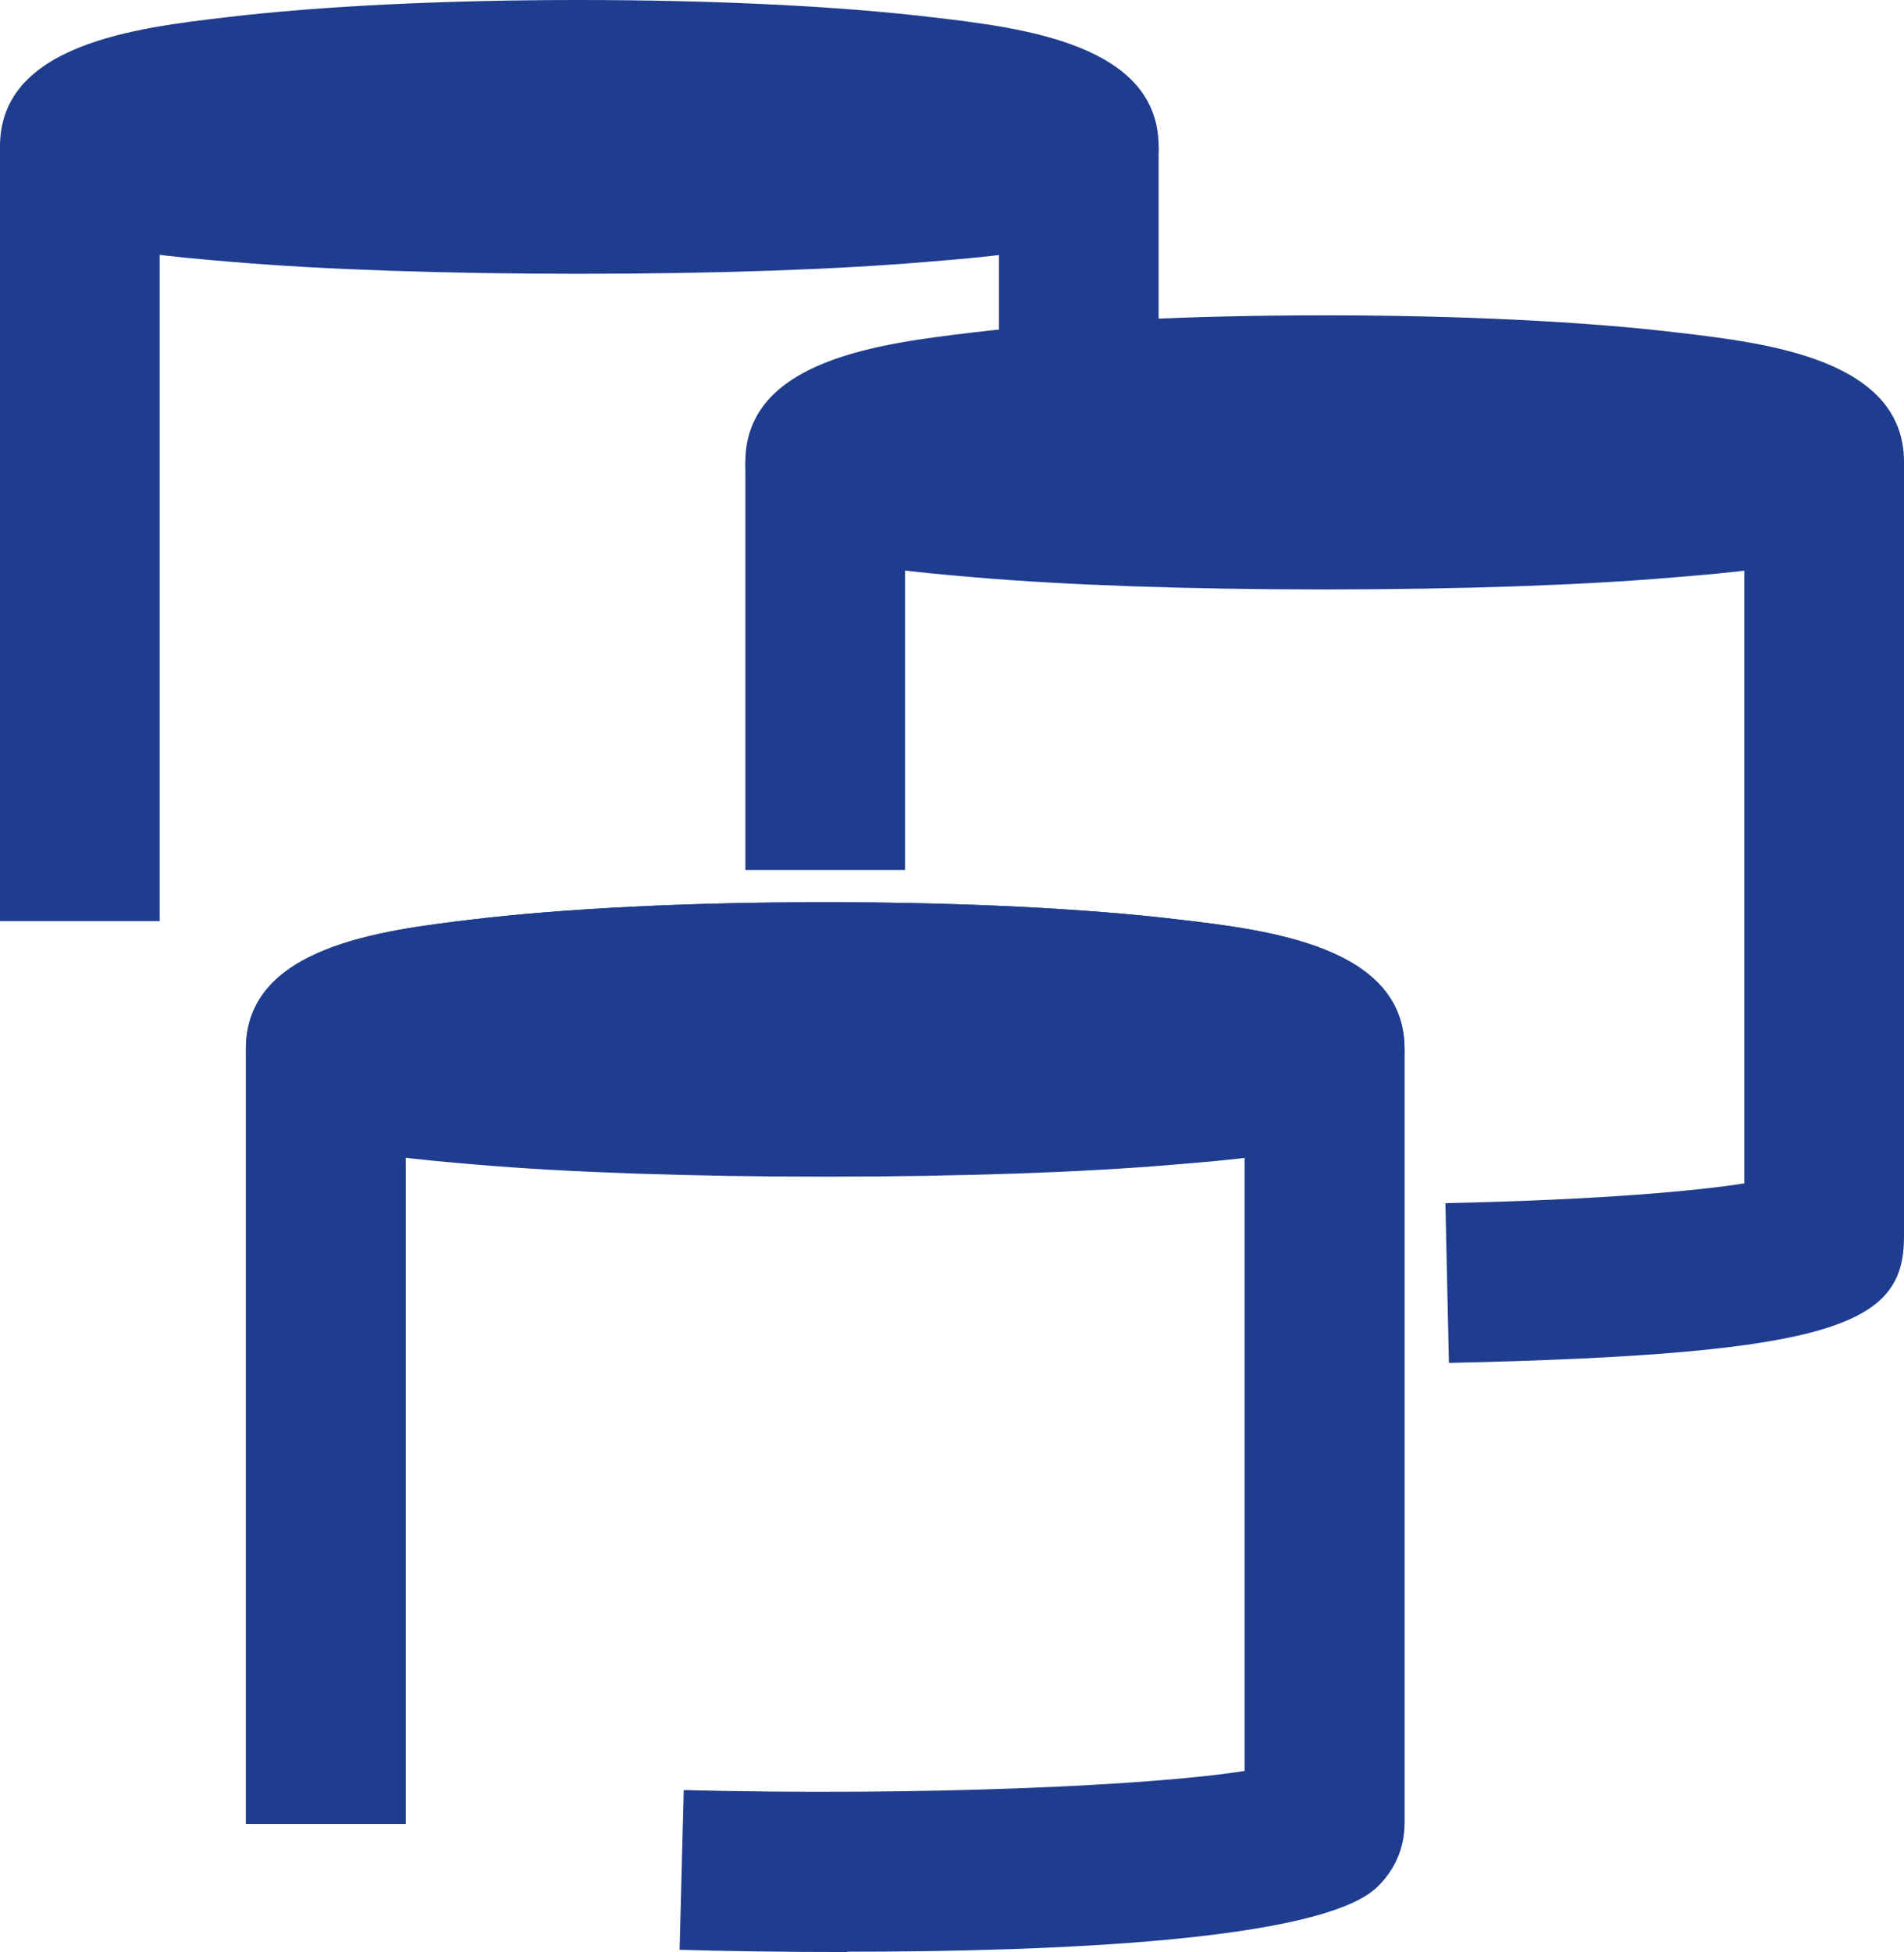
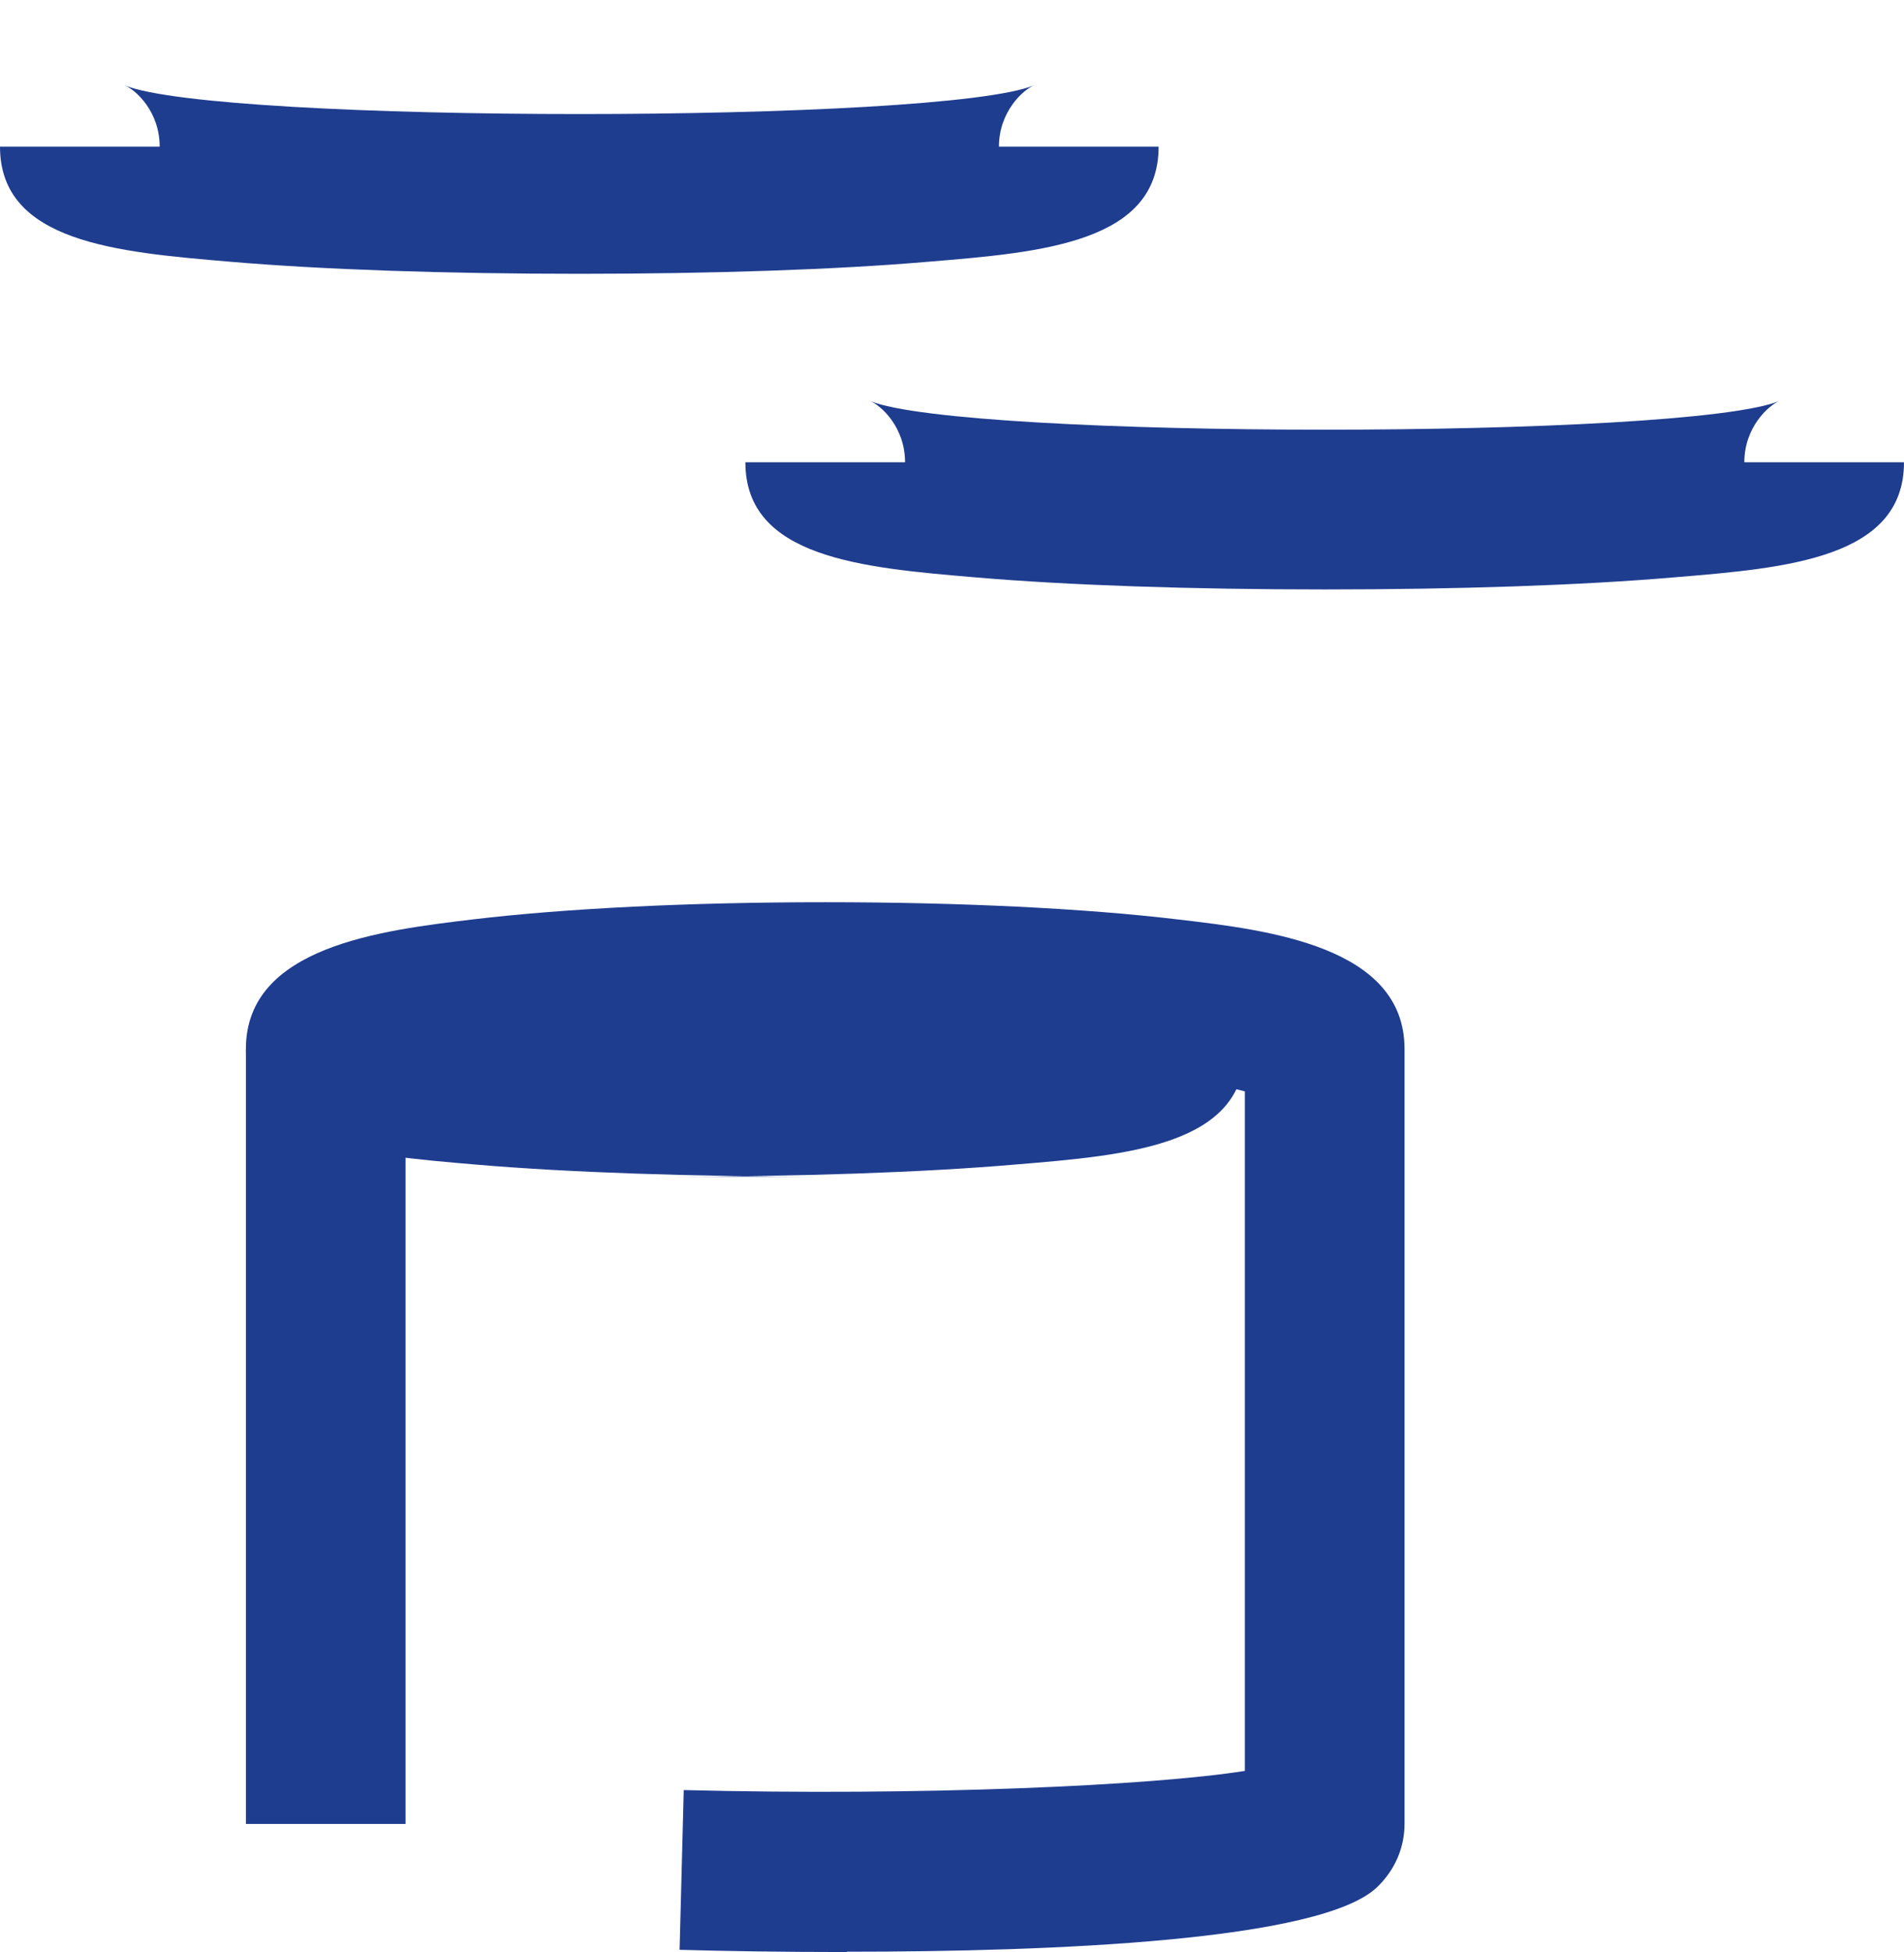
<svg xmlns="http://www.w3.org/2000/svg" id="Layer_1" data-name="Layer 1" width="59.62" height="61.1" viewBox="0 0 59.62 61.1">
-   <path d="M43.98,57.09h-5v-22.93c-4.59-1.22-21.69-1.22-26.28,0v22.93H7.7v-24.26c0-3.21,4.27-3.71,7.09-4.05,2.93-.35,6.85-.54,11.05-.54s8.12,.19,11.05,.54c2.82,.33,7.09,.84,7.09,4.05v24.26Z" style="fill: #1f3d8f;" />
  <g>
-     <path d="M25.84,36.83c-4.17,0-8.06-.13-10.96-.38-3.53-.3-7.18-.61-7.18-3.6h5c0-1.1-.75-1.78-1.1-1.92,2.93,1.2,25.55,1.2,28.48,0-.34,.14-1.1,.82-1.1,1.92h5c0,3-3.65,3.31-7.18,3.6-2.9,.25-6.8,.38-10.96,.38Z" style="fill: #1f3d8f;" />
+     <path d="M25.84,36.83c-4.17,0-8.06-.13-10.96-.38-3.53-.3-7.18-.61-7.18-3.6h5c0-1.1-.75-1.78-1.1-1.92,2.93,1.2,25.55,1.2,28.48,0-.34,.14-1.1,.82-1.1,1.92c0,3-3.65,3.31-7.18,3.6-2.9,.25-6.8,.38-10.96,.38Z" style="fill: #1f3d8f;" />
    <path d="M26.52,61.1c-2.02,0-3.85-.03-5.24-.07l.13-5c7.46,.19,14.69-.14,17.57-.6v-21.27c-4.59-1.22-21.69-1.22-26.28,0v22.93H7.7v-24.26c0-3.21,4.27-3.71,7.09-4.05,2.93-.35,6.85-.54,11.05-.54s8.12,.19,11.05,.54c2.82,.33,7.09,.84,7.09,4.05v24.26c0,.74-.3,1.44-.85,1.97-1.73,1.69-10.14,2.03-16.61,2.03Z" style="fill: #1f3d8f;" />
  </g>
  <g>
    <path d="M41.48,18.45c-4.17,0-8.06-.13-10.96-.38-3.53-.3-7.18-.61-7.18-3.6h5c0-1.1-.75-1.78-1.1-1.92,2.93,1.2,25.55,1.2,28.48,0-.34,.14-1.1,.82-1.1,1.92h5c0,3-3.65,3.31-7.18,3.6-2.9,.25-6.8,.38-10.96,.38Z" style="fill: #1f3d8f;" />
-     <path d="M45.37,42.66l-.11-5c4.99-.11,7.9-.39,9.36-.62V15.79c-4.59-1.22-21.69-1.22-26.28,0v11.44h-5V14.46c0-3.21,4.27-3.71,7.09-4.05,2.93-.35,6.85-.54,11.05-.54s8.12,.19,11.05,.54c2.82,.33,7.09,.84,7.09,4.05v24.25c0,2.73-2.06,3.68-14.25,3.95Z" style="fill: #1f3d8f;" />
  </g>
  <g>
    <path d="M18.14,8.57c-4.17,0-8.06-.13-10.96-.38-3.53-.3-7.18-.61-7.18-3.6H5c0-1.1-.75-1.78-1.1-1.92,2.93,1.2,25.55,1.2,28.48,0-.34,.14-1.1,.82-1.1,1.92h5c0,3-3.65,3.31-7.18,3.6-2.9,.25-6.8,.38-10.96,.38Z" style="fill: #1f3d8f;" />
-     <path d="M5,28.83H0V4.58C0,1.38,4.27,.87,7.09,.54c2.93-.35,6.85-.54,11.05-.54s8.12,.19,11.05,.54c2.82,.33,7.09,.84,7.09,4.05V15.77h-5V5.91c-4.59-1.22-21.69-1.22-26.28,0V28.83Z" style="fill: #1f3d8f;" />
  </g>
</svg>